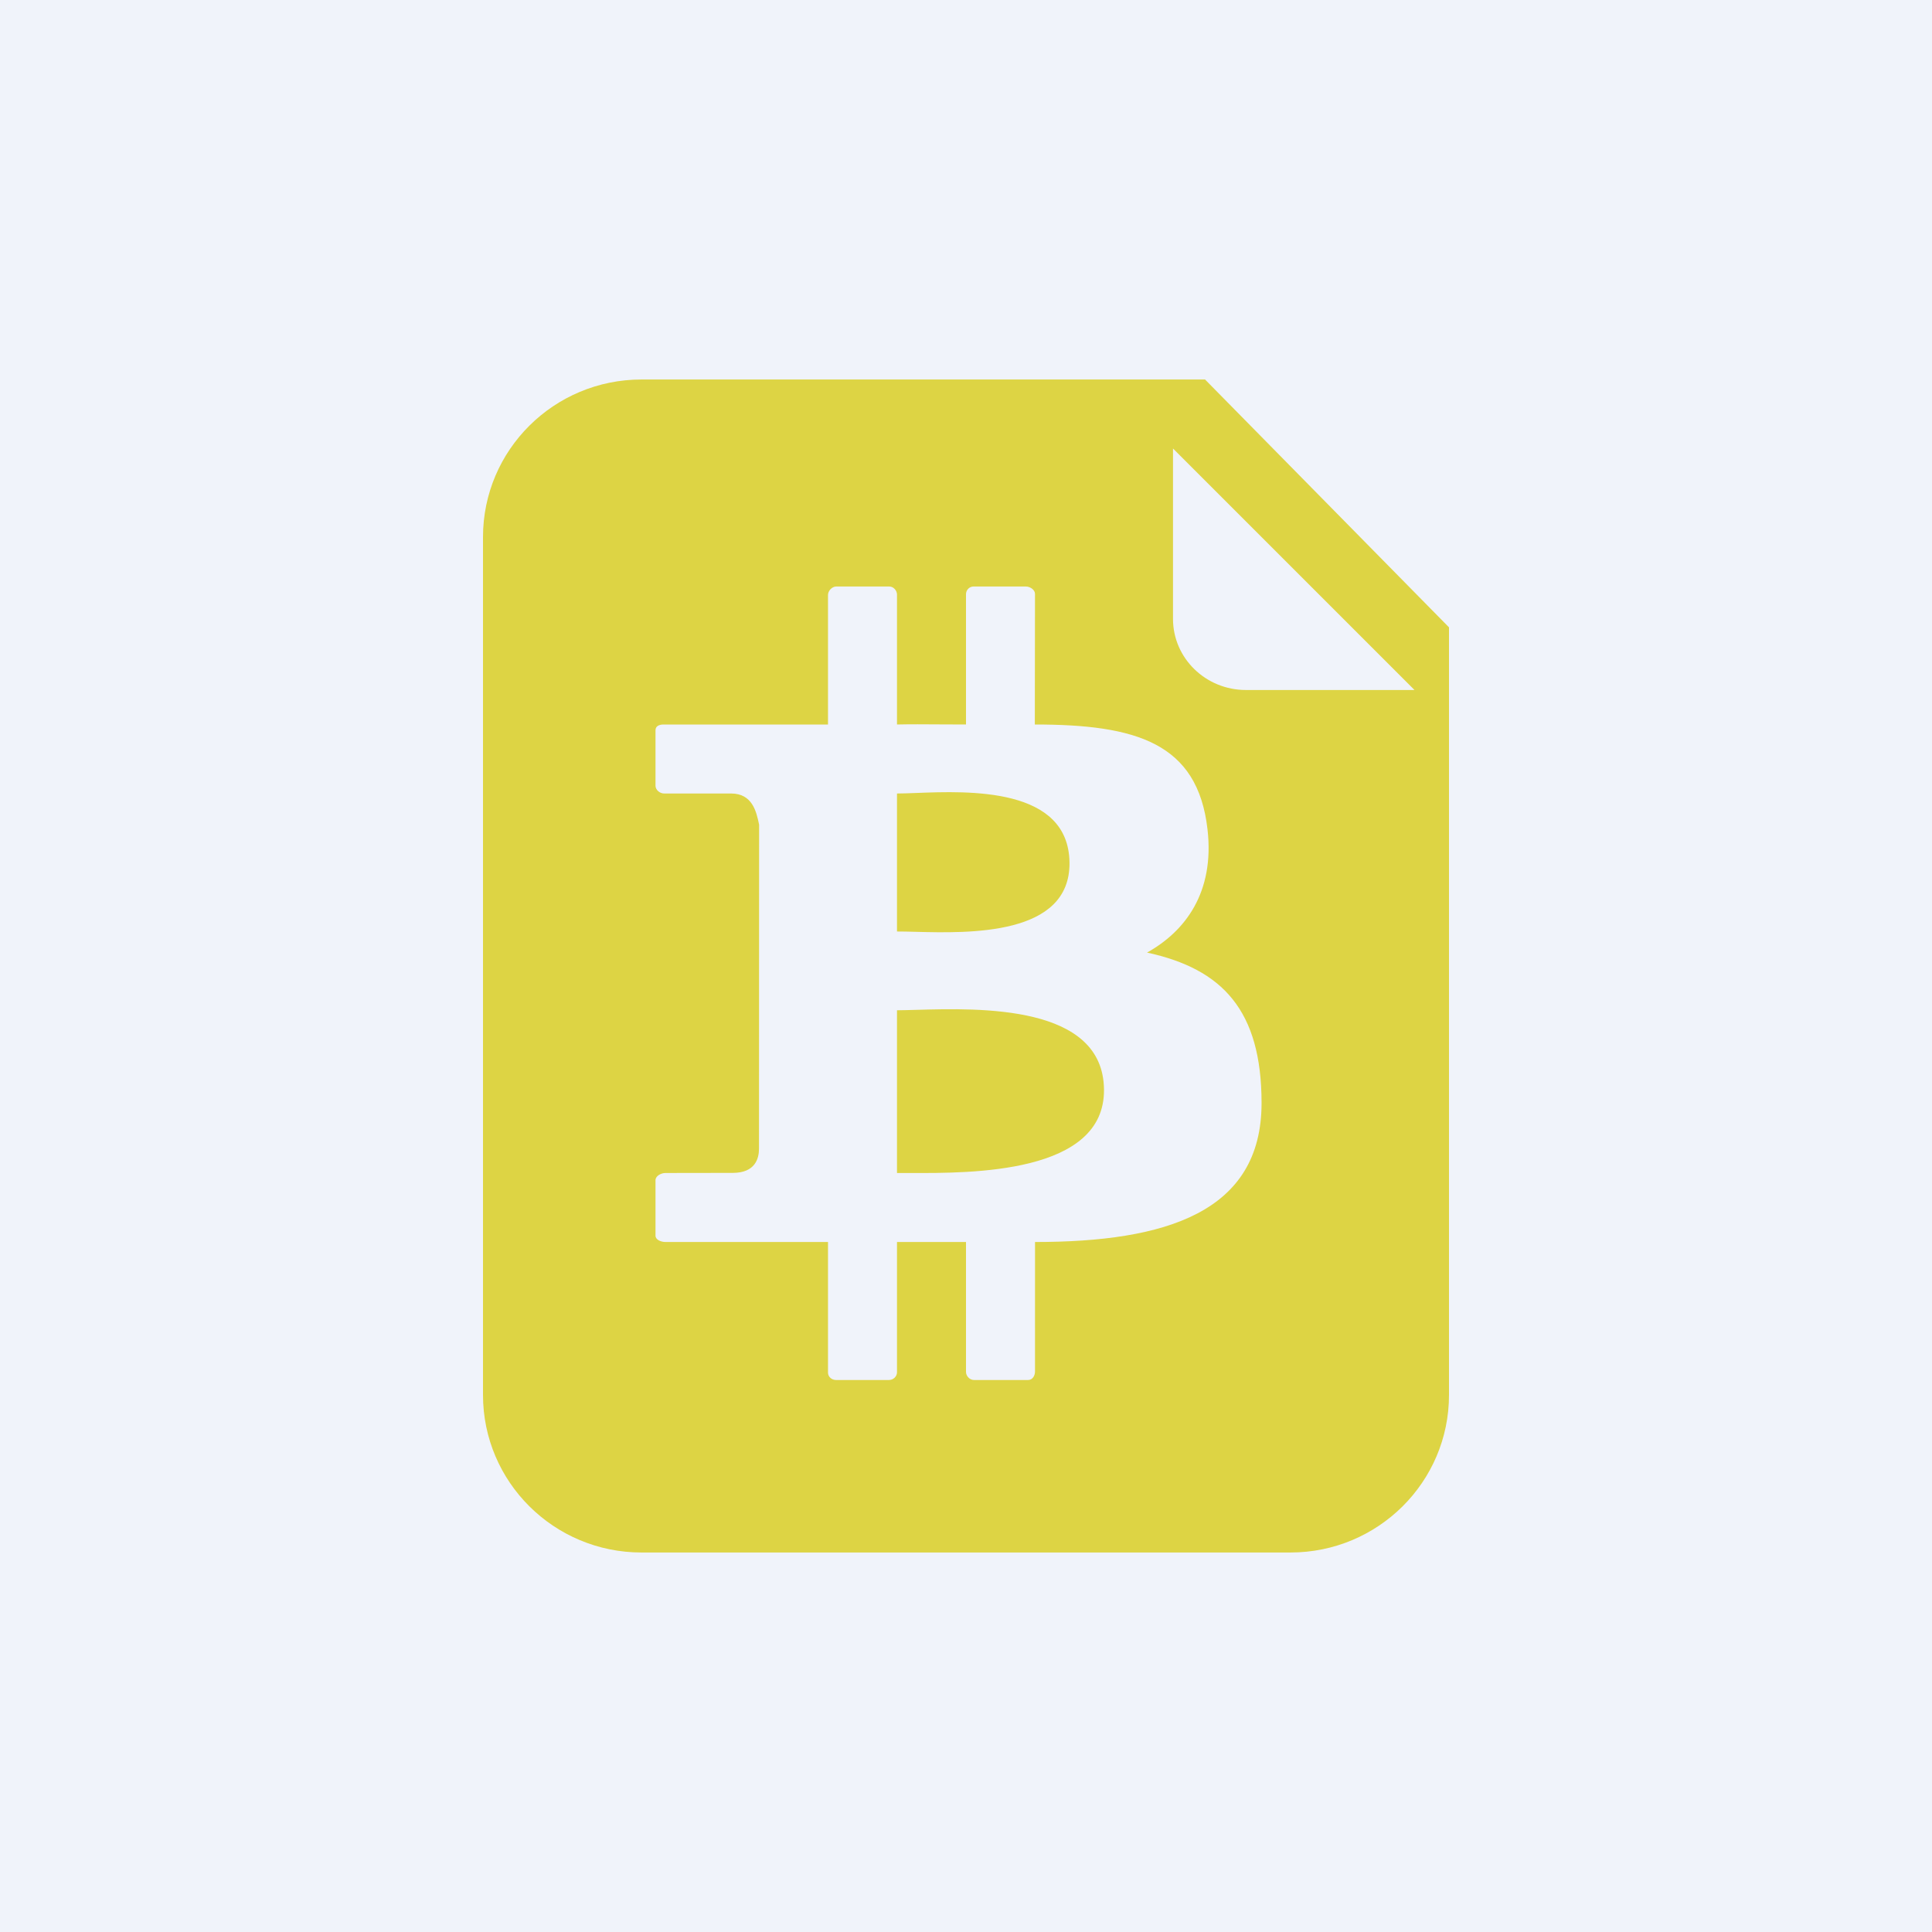
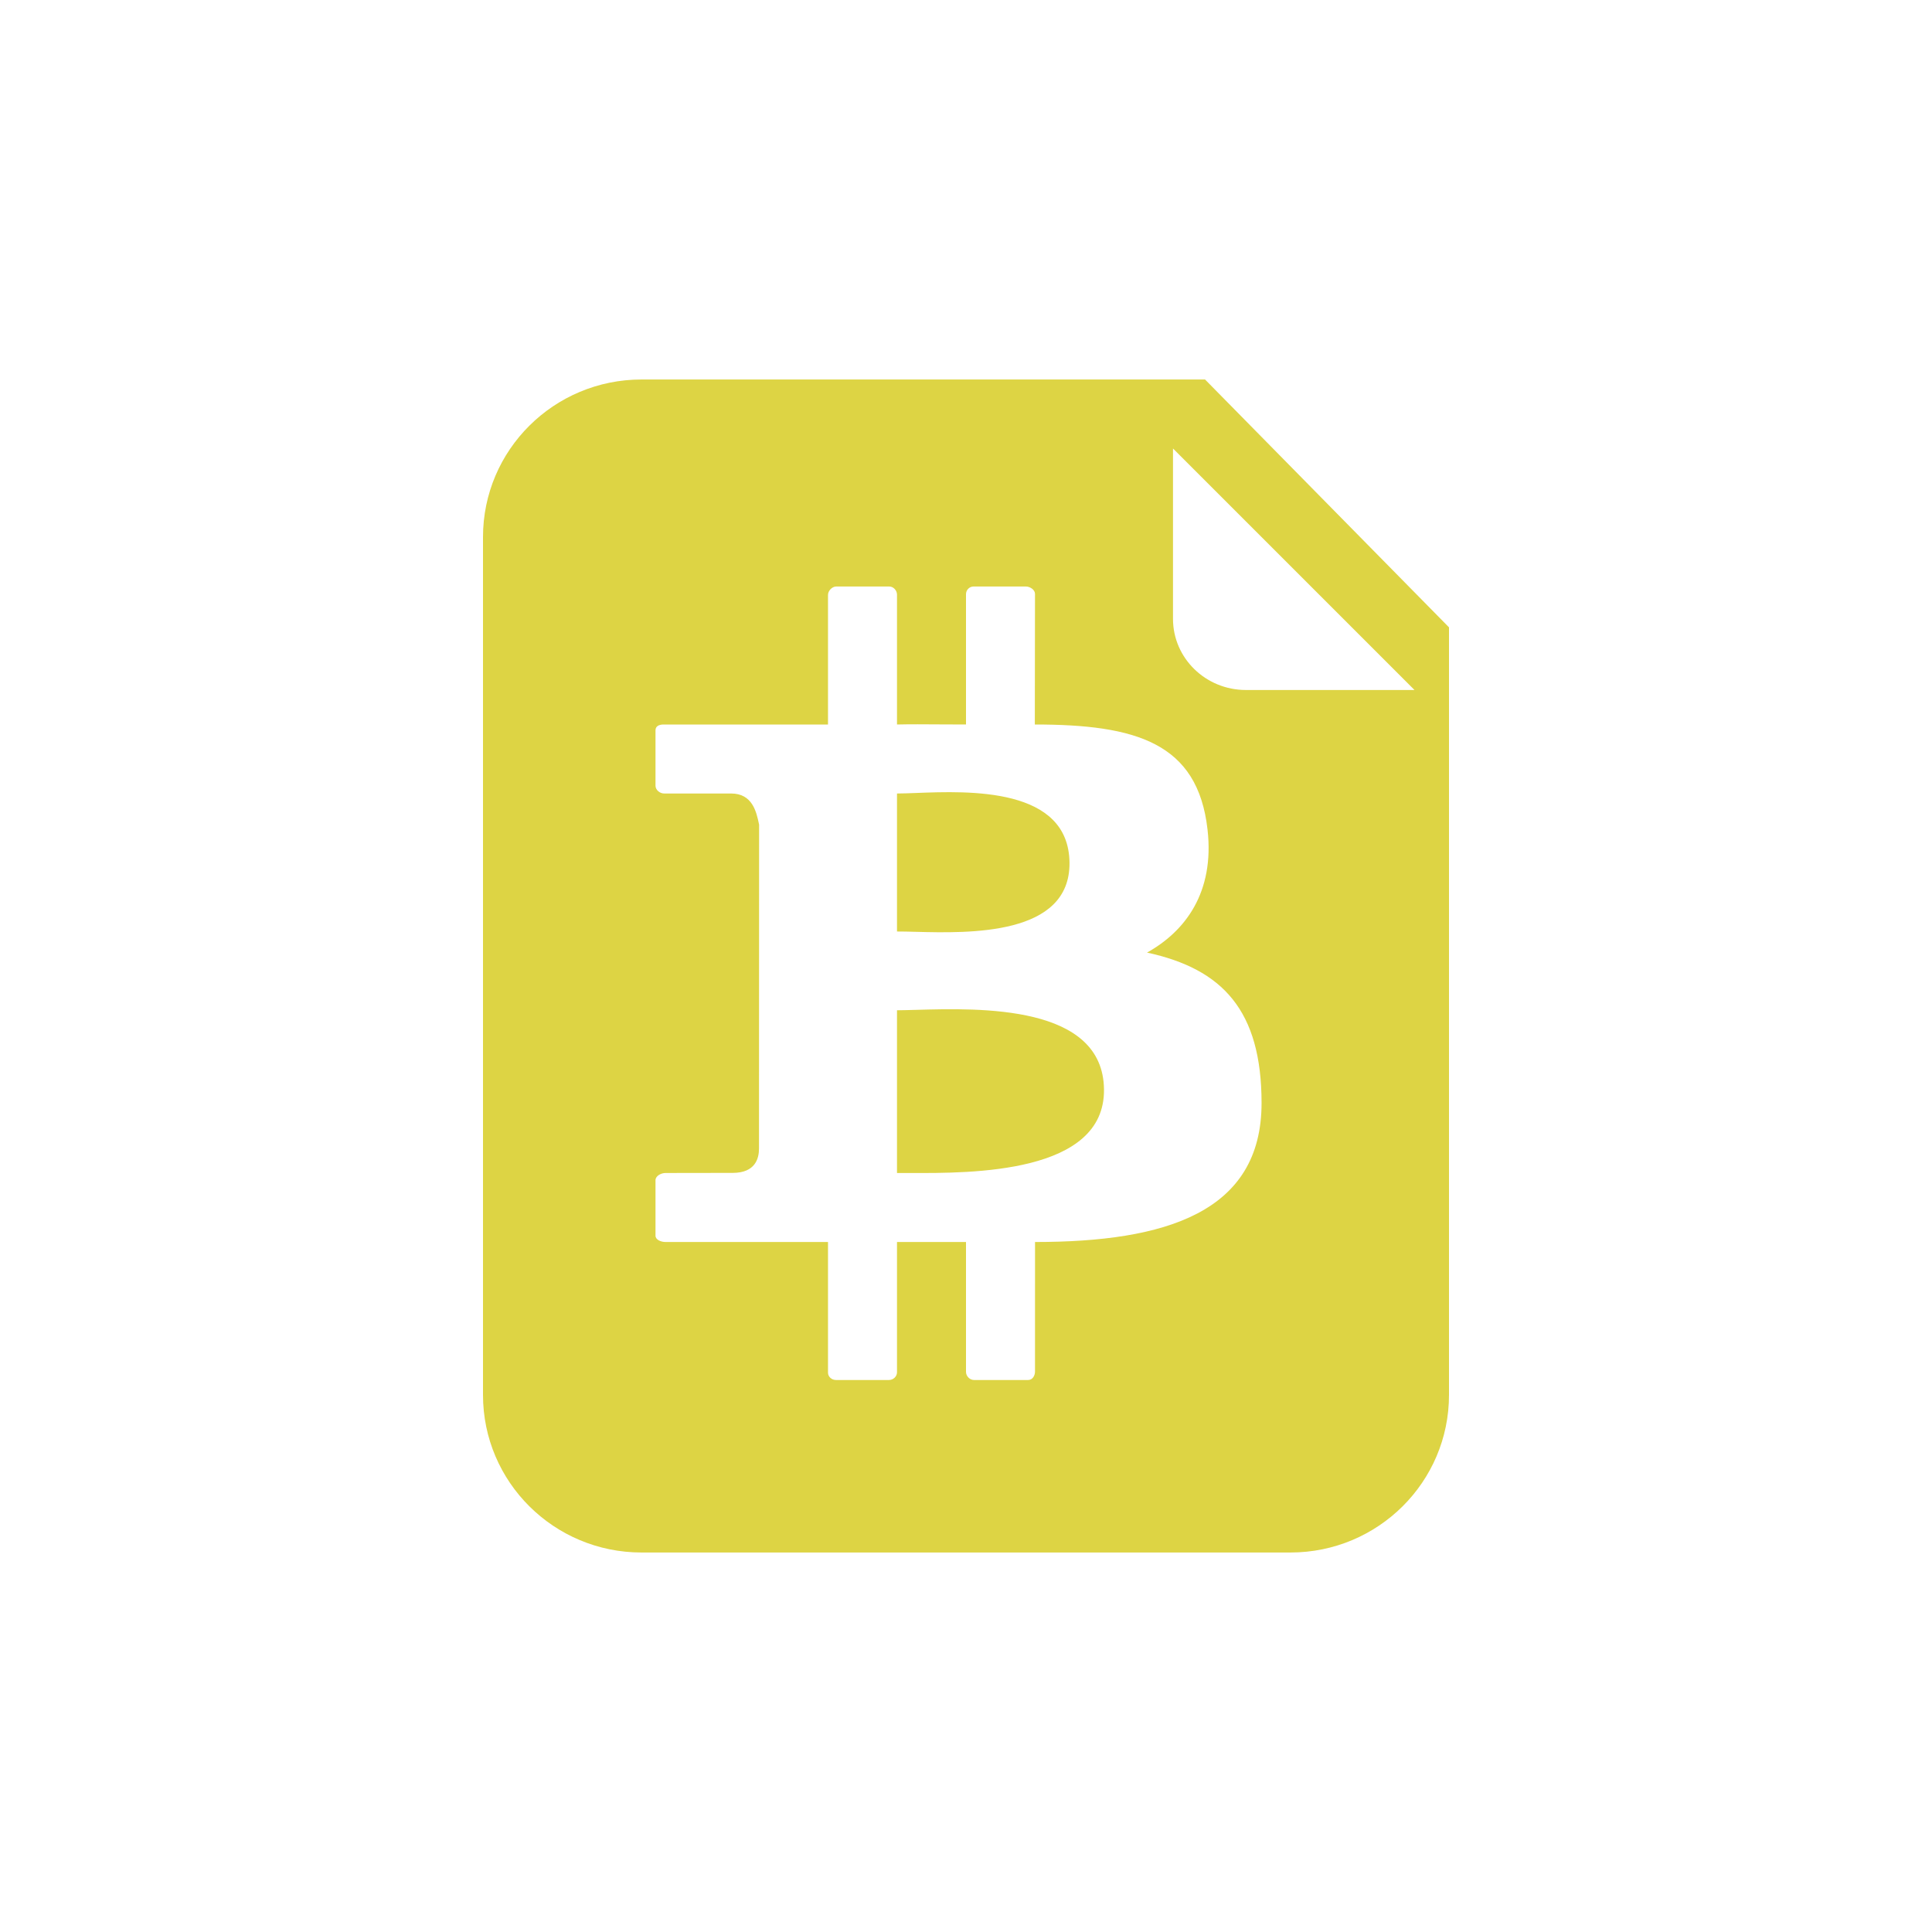
<svg xmlns="http://www.w3.org/2000/svg" width="56" height="56" viewBox="0 0 56 56" fill="none">
-   <rect width="56" height="56" fill="#F0F3FA" />
  <path fill-rule="evenodd" clip-rule="evenodd" d="M42 18.184V40.434C42 42.956 39.943 45 37.405 45H18.595C16.057 45 14 42.956 14 40.434V15.566C14 13.044 16.057 11 18.595 11H34.929L42 18.184ZM34 17.938V13L41 20H36.114C34.947 20 34 19.077 34 17.938ZM35 24.038C34.715 21.531 32.929 21 29.995 21L30 17.212C29.999 17.094 29.857 16.999 29.729 17L28.22 17C28.091 17.001 27.999 17.107 28 17.226V21C27.767 21.001 27.506 20.999 27.237 20.997H27.237C26.814 20.994 26.373 20.991 26 21V17.234C25.999 17.116 25.9 16.999 25.772 17H24.24C24.112 17.001 23.999 17.129 24 17.247V21H19.231C19.102 21.001 18.999 21.05 19 21.168L19 22.777C19.001 22.896 19.126 23.003 19.256 23H20.163H21.192C21.811 23 21.924 23.535 21.997 23.875L22.003 23.905L22 33.291C22 33.58 21.893 33.993 21.246 33.997L19.291 34C19.161 33.998 19 34.087 19 34.207V35.818C19 35.936 19.162 36.001 19.291 36H24V39.788C24.001 39.906 24.106 40.001 24.233 40L25.769 40C25.898 39.999 26.001 39.893 26 39.775V36H28V39.767C28.001 39.885 28.106 40.001 28.233 40H29.802C29.931 39.999 30.001 39.871 30 39.753L30.001 36C33.792 36 36.567 35.138 36.567 31.973C36.567 29.283 35.432 28.085 33.247 27.611C34.347 27 35.212 25.873 35 24.038ZM32 31.58C32.025 34.022 28.165 34.007 26.374 34C26.236 34 26.11 33.999 26 34V29.283C26.159 29.282 26.348 29.277 26.559 29.271L26.56 29.271C28.41 29.219 31.976 29.118 32 31.58ZM31 25.007C31.02 27.125 28.097 27.05 26.531 27.009C26.328 27.004 26.148 26.999 26 27V23C26.15 23 26.337 22.993 26.549 22.985L26.549 22.985C28.089 22.925 30.978 22.814 31 25.007Z" fill="#DDD444" />
</svg>